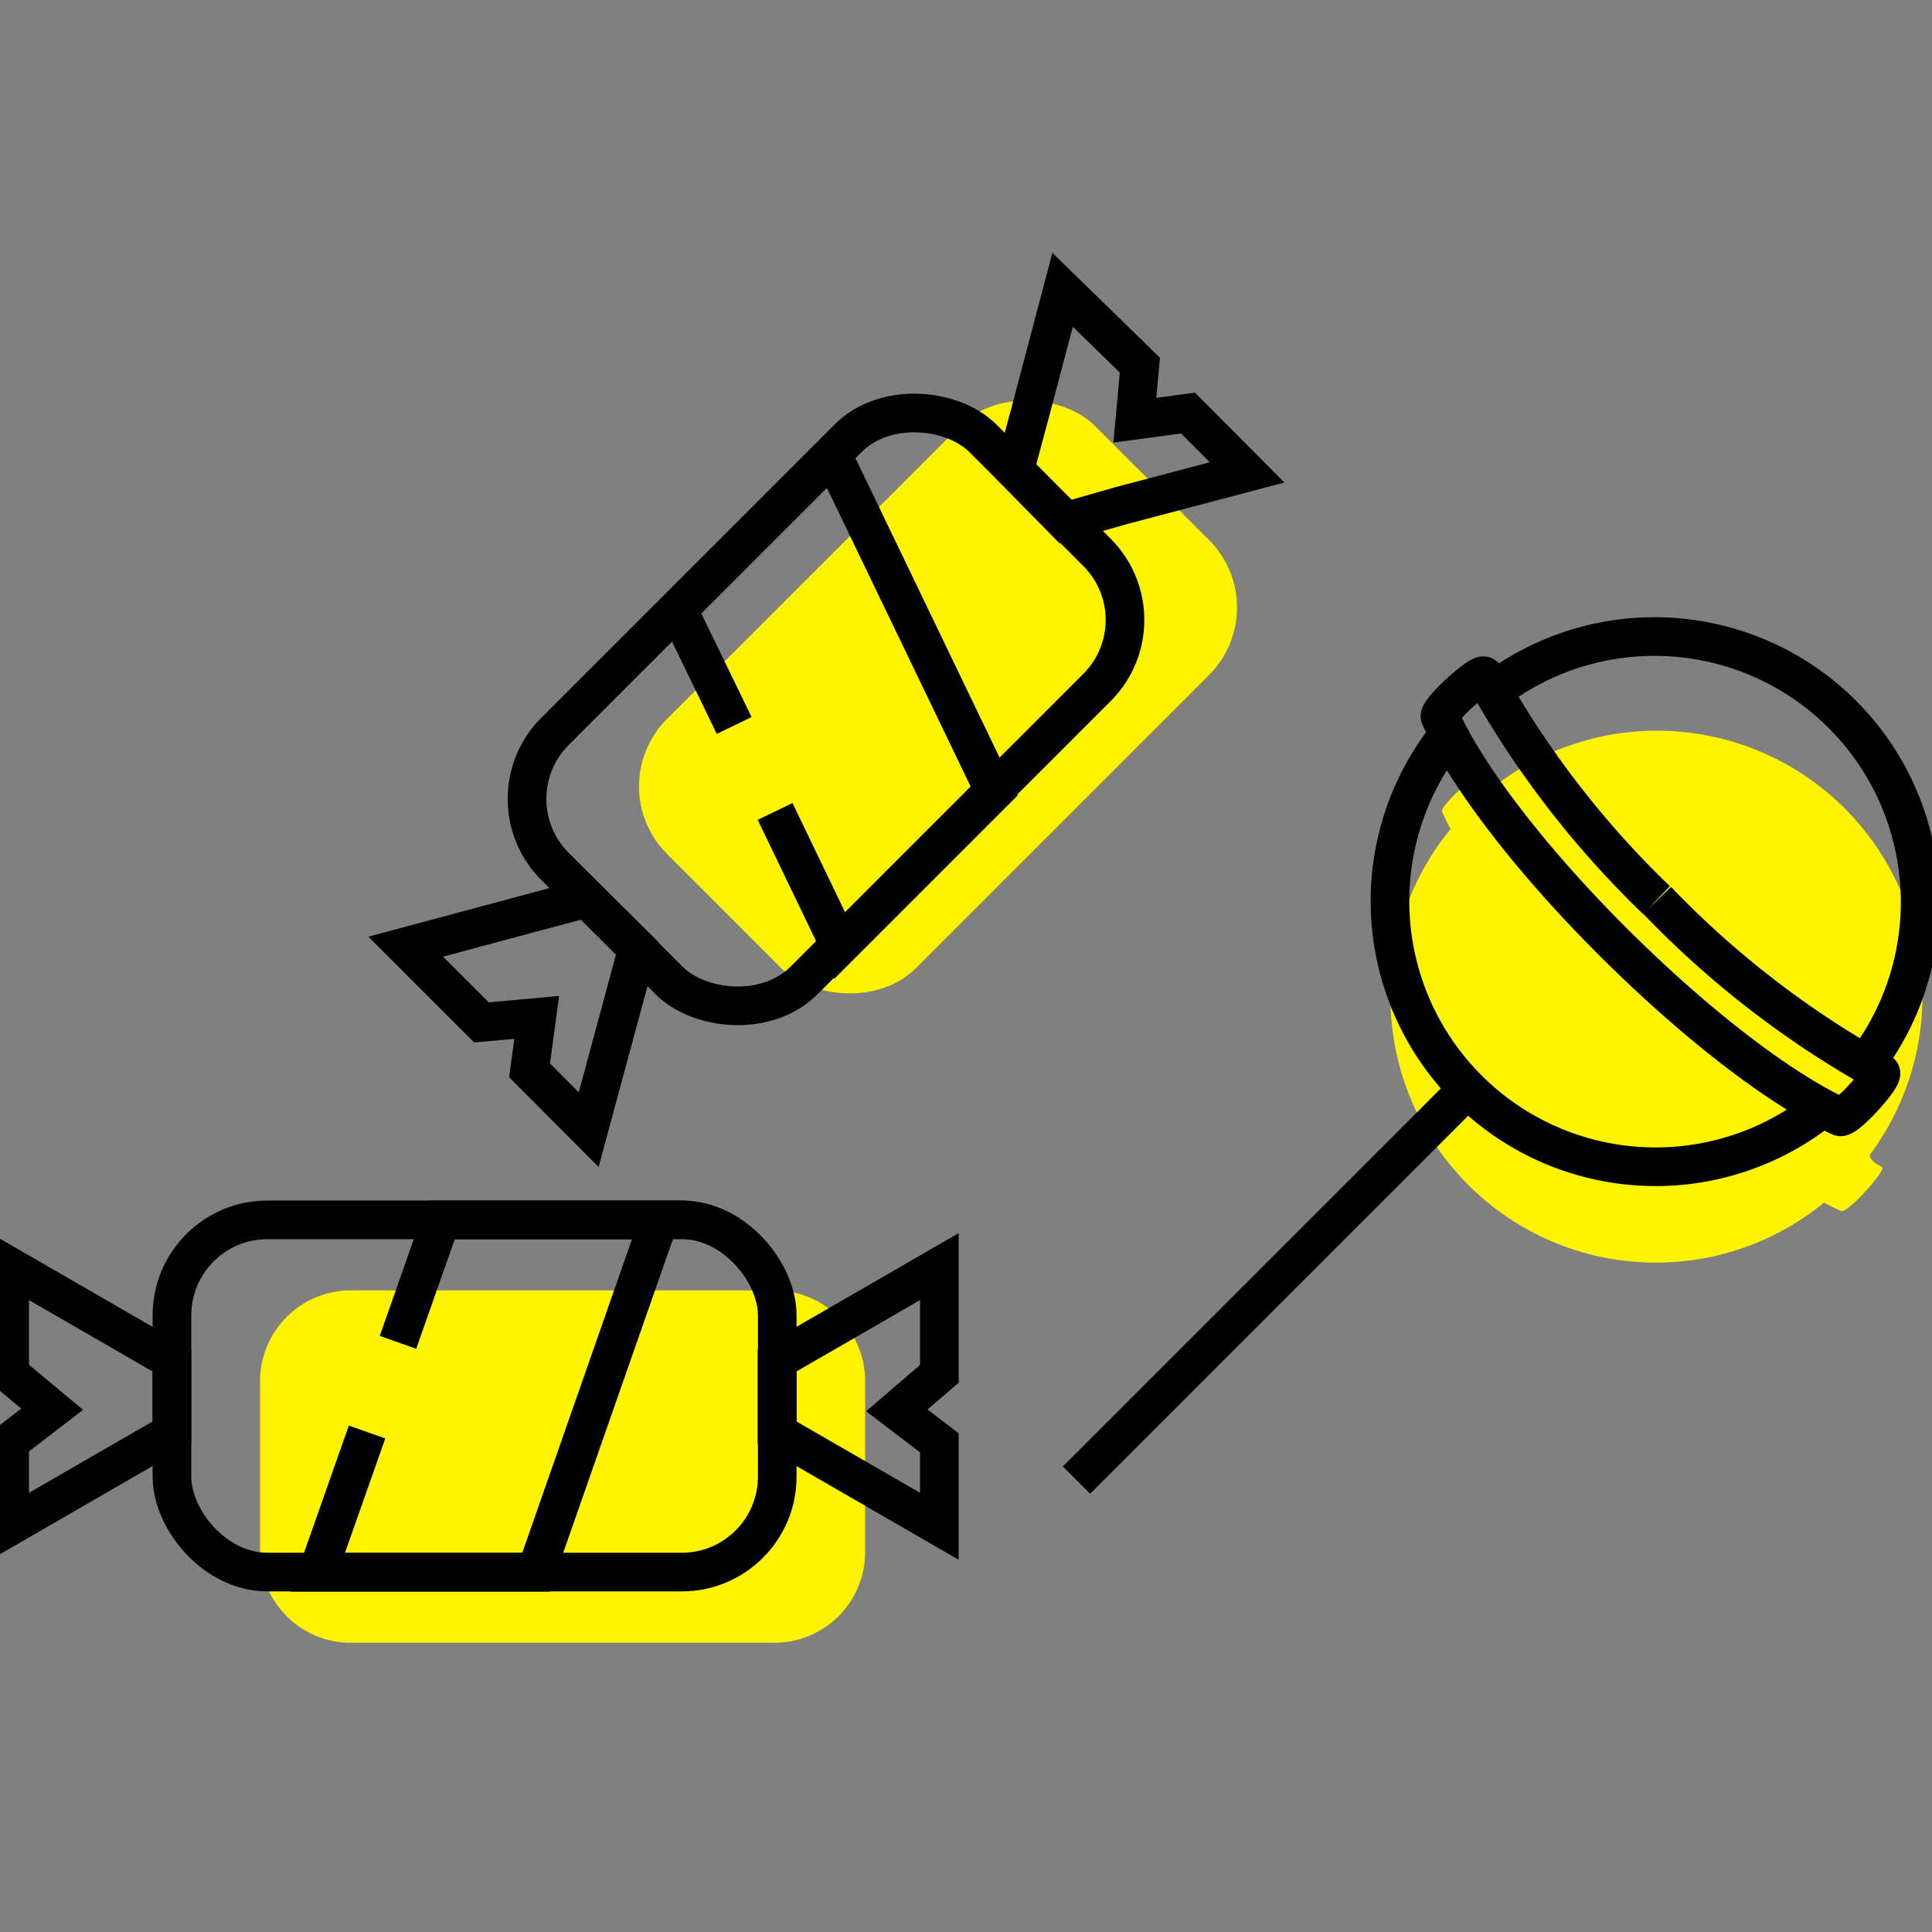
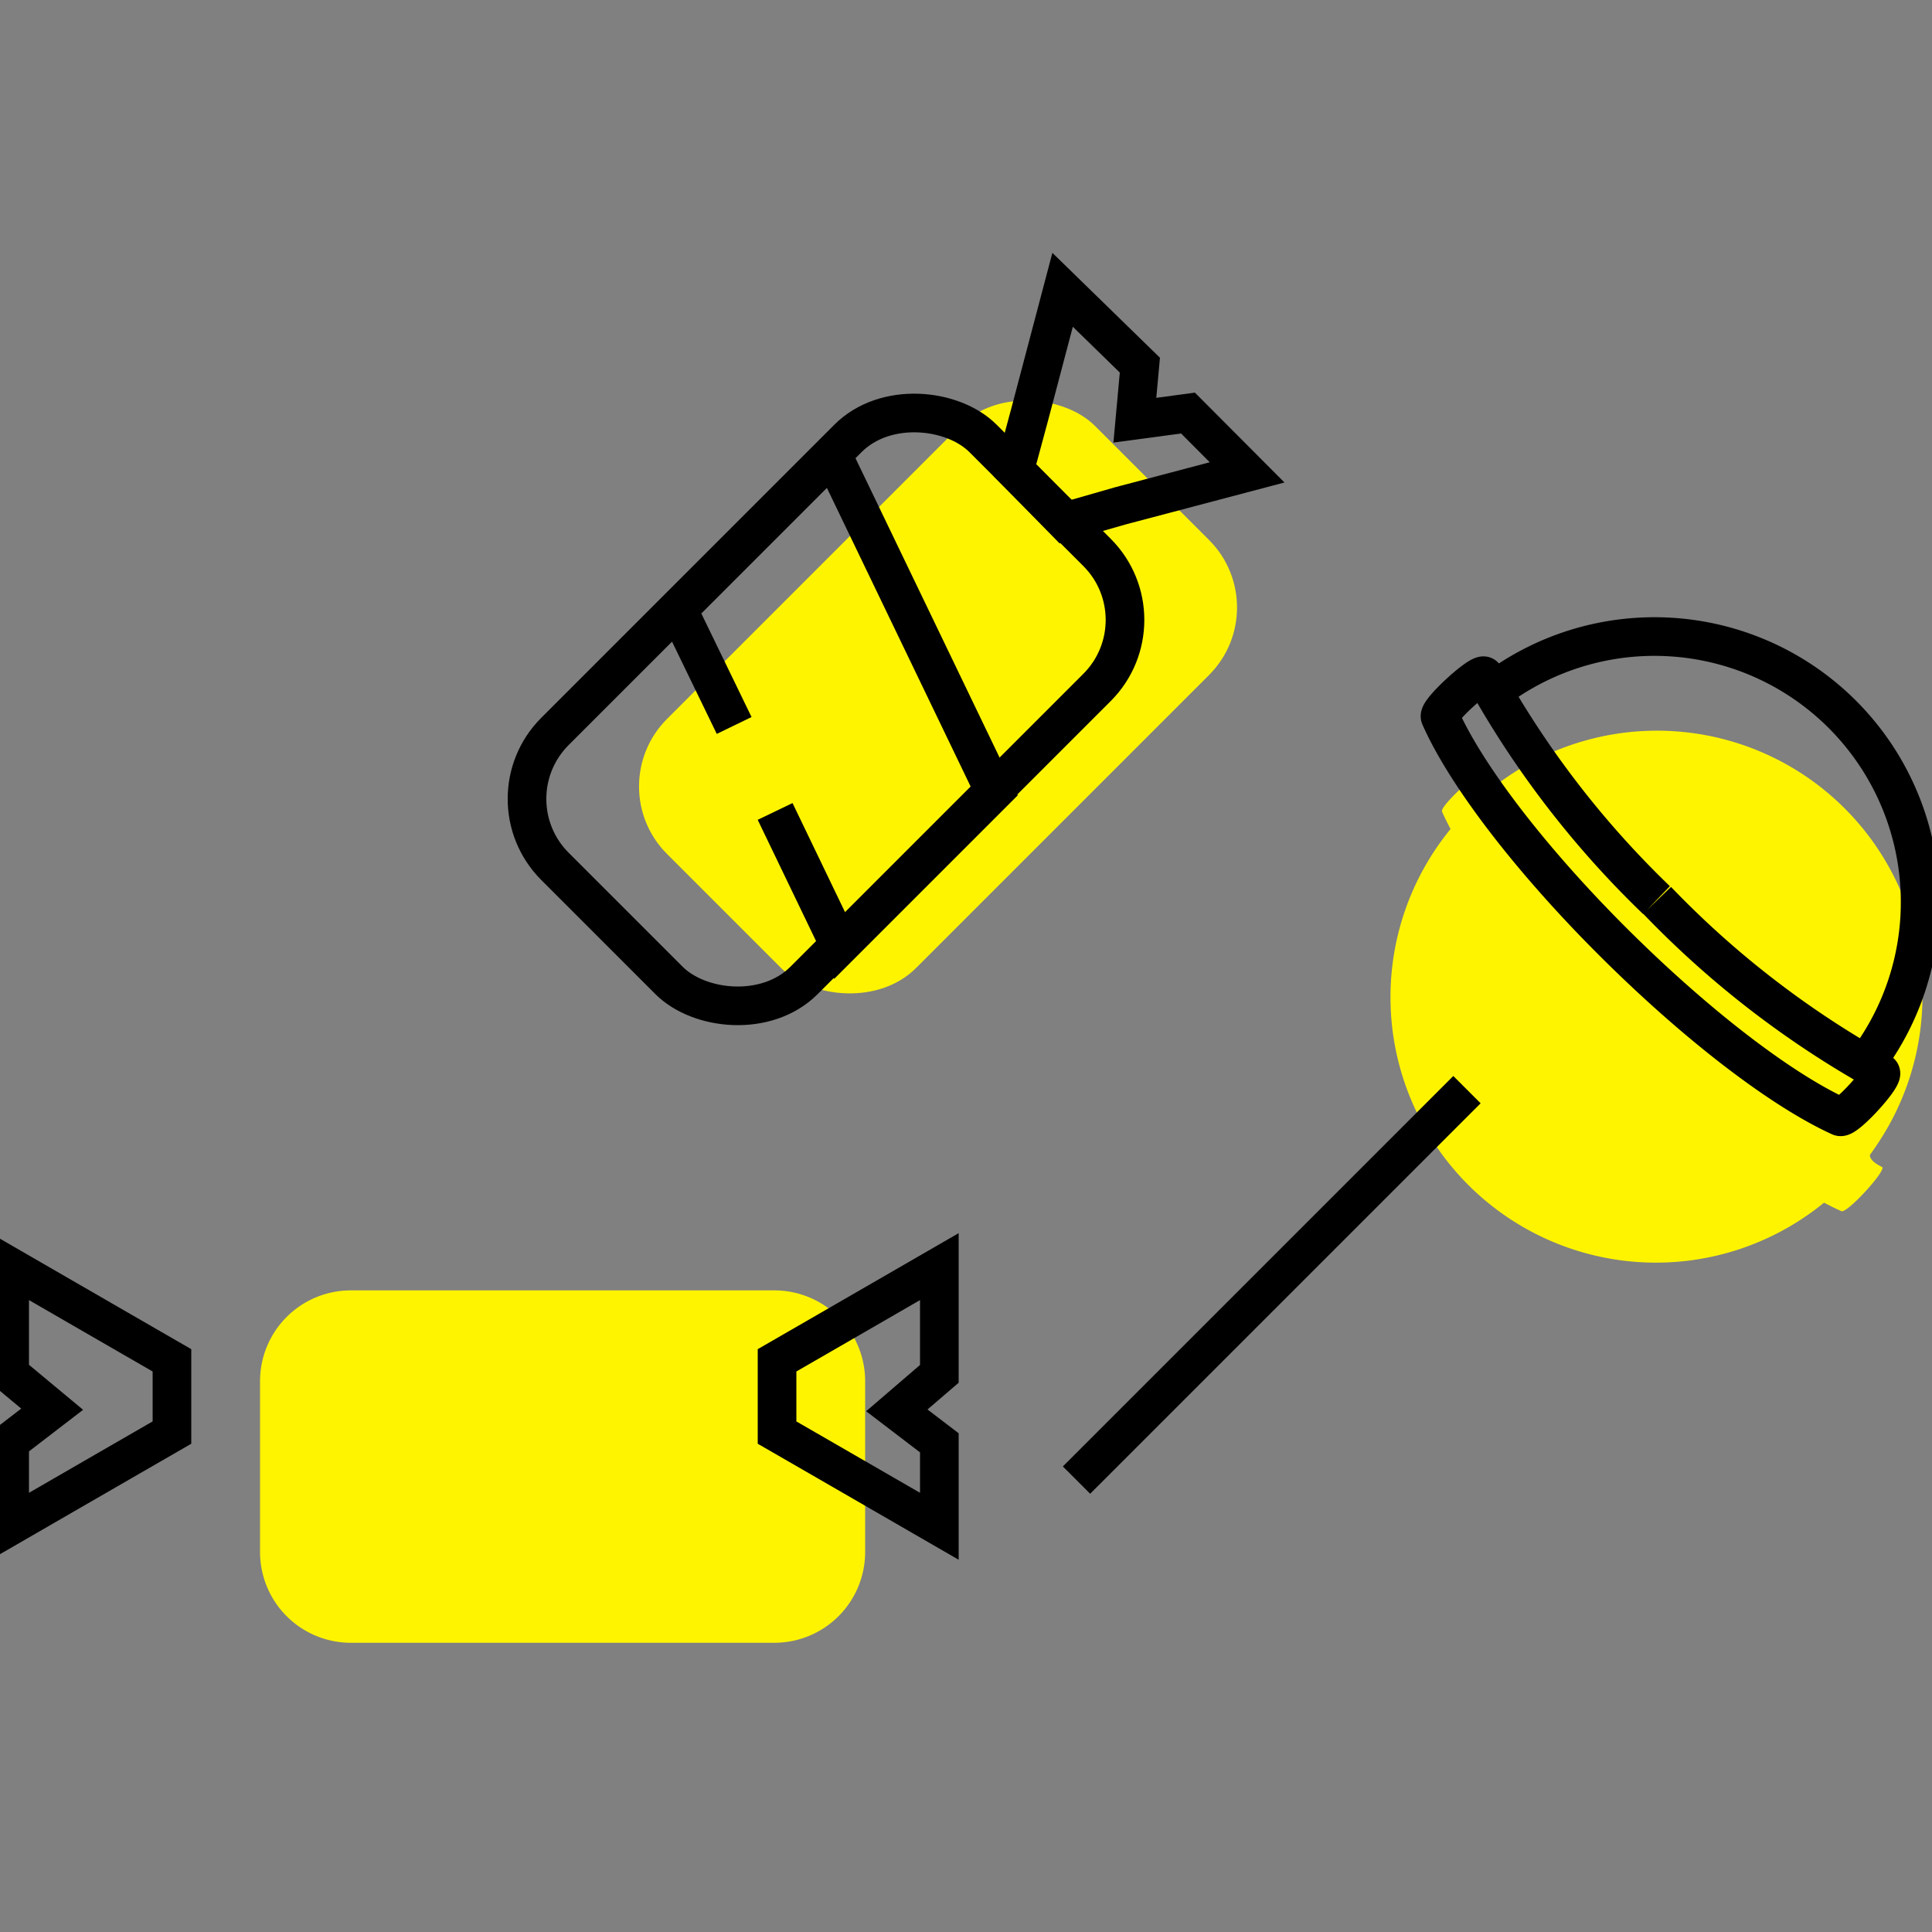
<svg xmlns="http://www.w3.org/2000/svg" id="Ebene_1" data-name="Ebene 1" viewBox="0 0 100 100">
  <rect x="0" y="0" width="100" height="100" fill="#808080" stroke="none" />
  <defs>
    <style>.cls-1{fill:#fff400;}.cls-2,.cls-3{fill:none;stroke:#000;stroke-width:2px;}.cls-2{stroke-miterlimit:10;}.cls-3{stroke-miterlimit:10;}</style>
  </defs>
  <g id="Gruppe_4492" data-name="Gruppe 4492">
    <path id="Pfad_5579" data-name="Pfad 5579" class="cls-1" d="M18.15,66.79H40.08a4.7,4.7,0,0,1,4.7,4.7h0v8.84a4.7,4.7,0,0,1-4.7,4.7H18.15a4.7,4.7,0,0,1-4.69-4.7h0V71.49A4.7,4.7,0,0,1,18.15,66.79Z" />
-     <rect id="Rechteck_2063" data-name="Rechteck 2063" class="cls-2" x="8.9" y="63.14" width="31.33" height="18.23" rx="4.94" />
-     <path id="Pfad_5569" data-name="Pfad 5569" class="cls-2" d="M20.6,69.48l2.23-6.34H34.12L27.74,81.38H16.44L19,74.12" />
    <path id="Pfad_5570" data-name="Pfad 5570" class="cls-2" d="M40.22,70.41l2.6-1.5,5.8-3.35v5.55L46.42,73l2.2,1.68V79l-5.8-3.35-2.6-1.5Z" />
    <path id="Pfad_5571" data-name="Pfad 5571" class="cls-2" d="M8.9,70.41l-2.6-1.5L.5,65.56v5.55l2.2,1.83L.5,74.63V79l5.8-3.35,2.6-1.5Z" />
    <rect id="Rechteck_2064" data-name="Rechteck 2064" class="cls-1" x="32.89" y="26.96" width="31.33" height="18.23" rx="4.94" transform="translate(-11.29 44.9) rotate(-45)" />
    <rect id="Rechteck_2065" data-name="Rechteck 2065" class="cls-3" x="27.09" y="27.6" width="31.33" height="18.23" rx="4.94" transform="translate(-13.44 40.99) rotate(-45)" />
    <path id="Pfad_5572" data-name="Pfad 5572" class="cls-2" d="M38,37.55l-2.91-6,8-8,8.38,17.41-8,8L40.12,42" />
    <path id="Pfad_5573" data-name="Pfad 5573" class="cls-2" d="M52.52,24.33l.78-2.89L55,15,59,18.9l-.26,2.85,2.75-.37,3.06,3.07L58,26.18,55.14,27Z" />
-     <path id="Pfad_5574" data-name="Pfad 5574" class="cls-2" d="M30.37,46.49l-2.89.77L21,49l3.92,3.92,2.86-.26-.37,2.74,3.06,3.07L32.22,52,33,49.1Z" />
    <g id="Gruppe_4491" data-name="Gruppe 4491">
      <path id="Pfad_5575" data-name="Pfad 5575" class="cls-1" d="M97.41,60.4c-.71-.34-.62-.63-.62-.63.14-.19.28-.39.41-.59A13.74,13.74,0,0,0,77.56,40.54s-.3.06-.63-.62c-.13-.28-2.42,1.79-2.29,2.09s.28.59.44.9A13.74,13.74,0,0,0,94.41,62.25c.31.16.61.31.9.44S97.69,60.54,97.41,60.4Z" />
      <path id="Pfad_5576" data-name="Pfad 5576" class="cls-2" d="M77.45,35.65A13.75,13.75,0,0,1,97.1,54.29c-.13.2-.27.4-.42.59" />
-       <path id="Pfad_5577" data-name="Pfad 5577" class="cls-2" d="M94.32,57.35A13.75,13.75,0,0,1,75,38" />
      <path id="Pfad_5578" data-name="Pfad 5578" class="cls-2" d="M85.74,46.59A49.1,49.1,0,0,1,76.83,35c-.13-.28-2.42,1.8-2.29,2.1,1.29,2.93,4.59,7.31,9,11.7s8.77,7.67,11.7,9c.3.14,2.38-2.15,2.09-2.29a49,49,0,0,1-11.56-8.91" />
      <line id="Linie_498" data-name="Linie 498" class="cls-2" x1="75.93" y1="56.4" x2="55.72" y2="76.61" />
    </g>
  </g>
</svg>